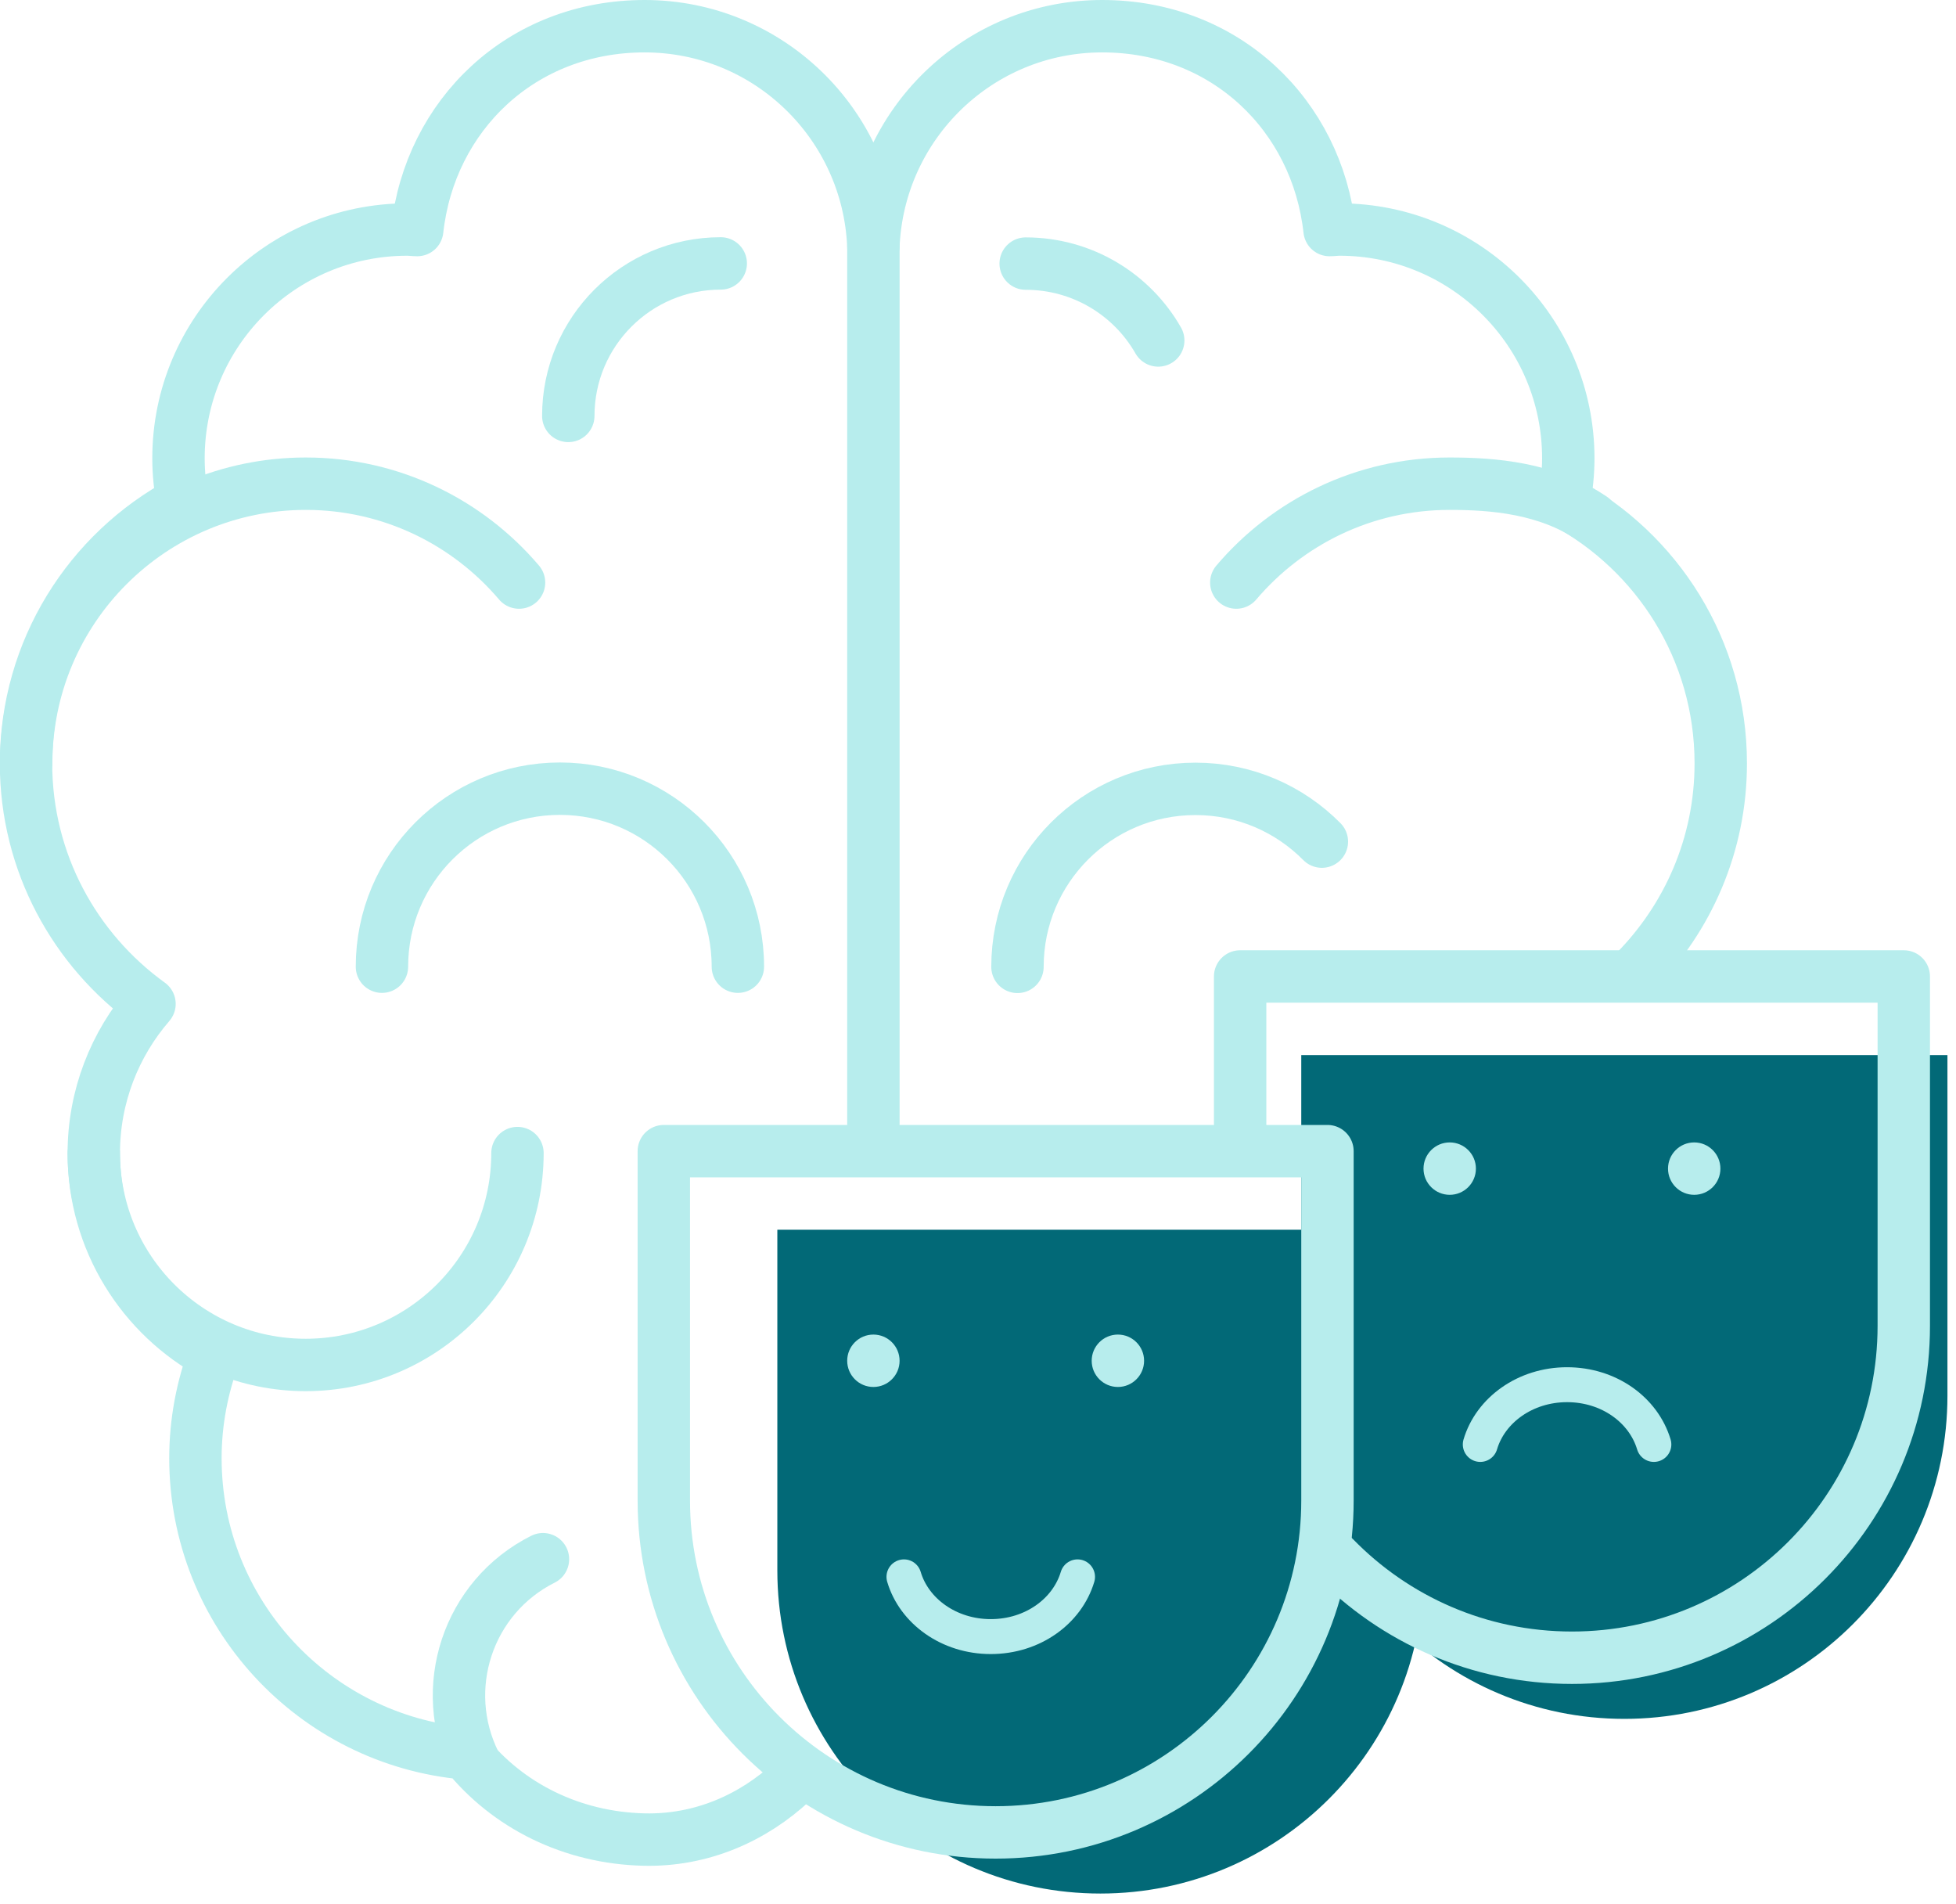
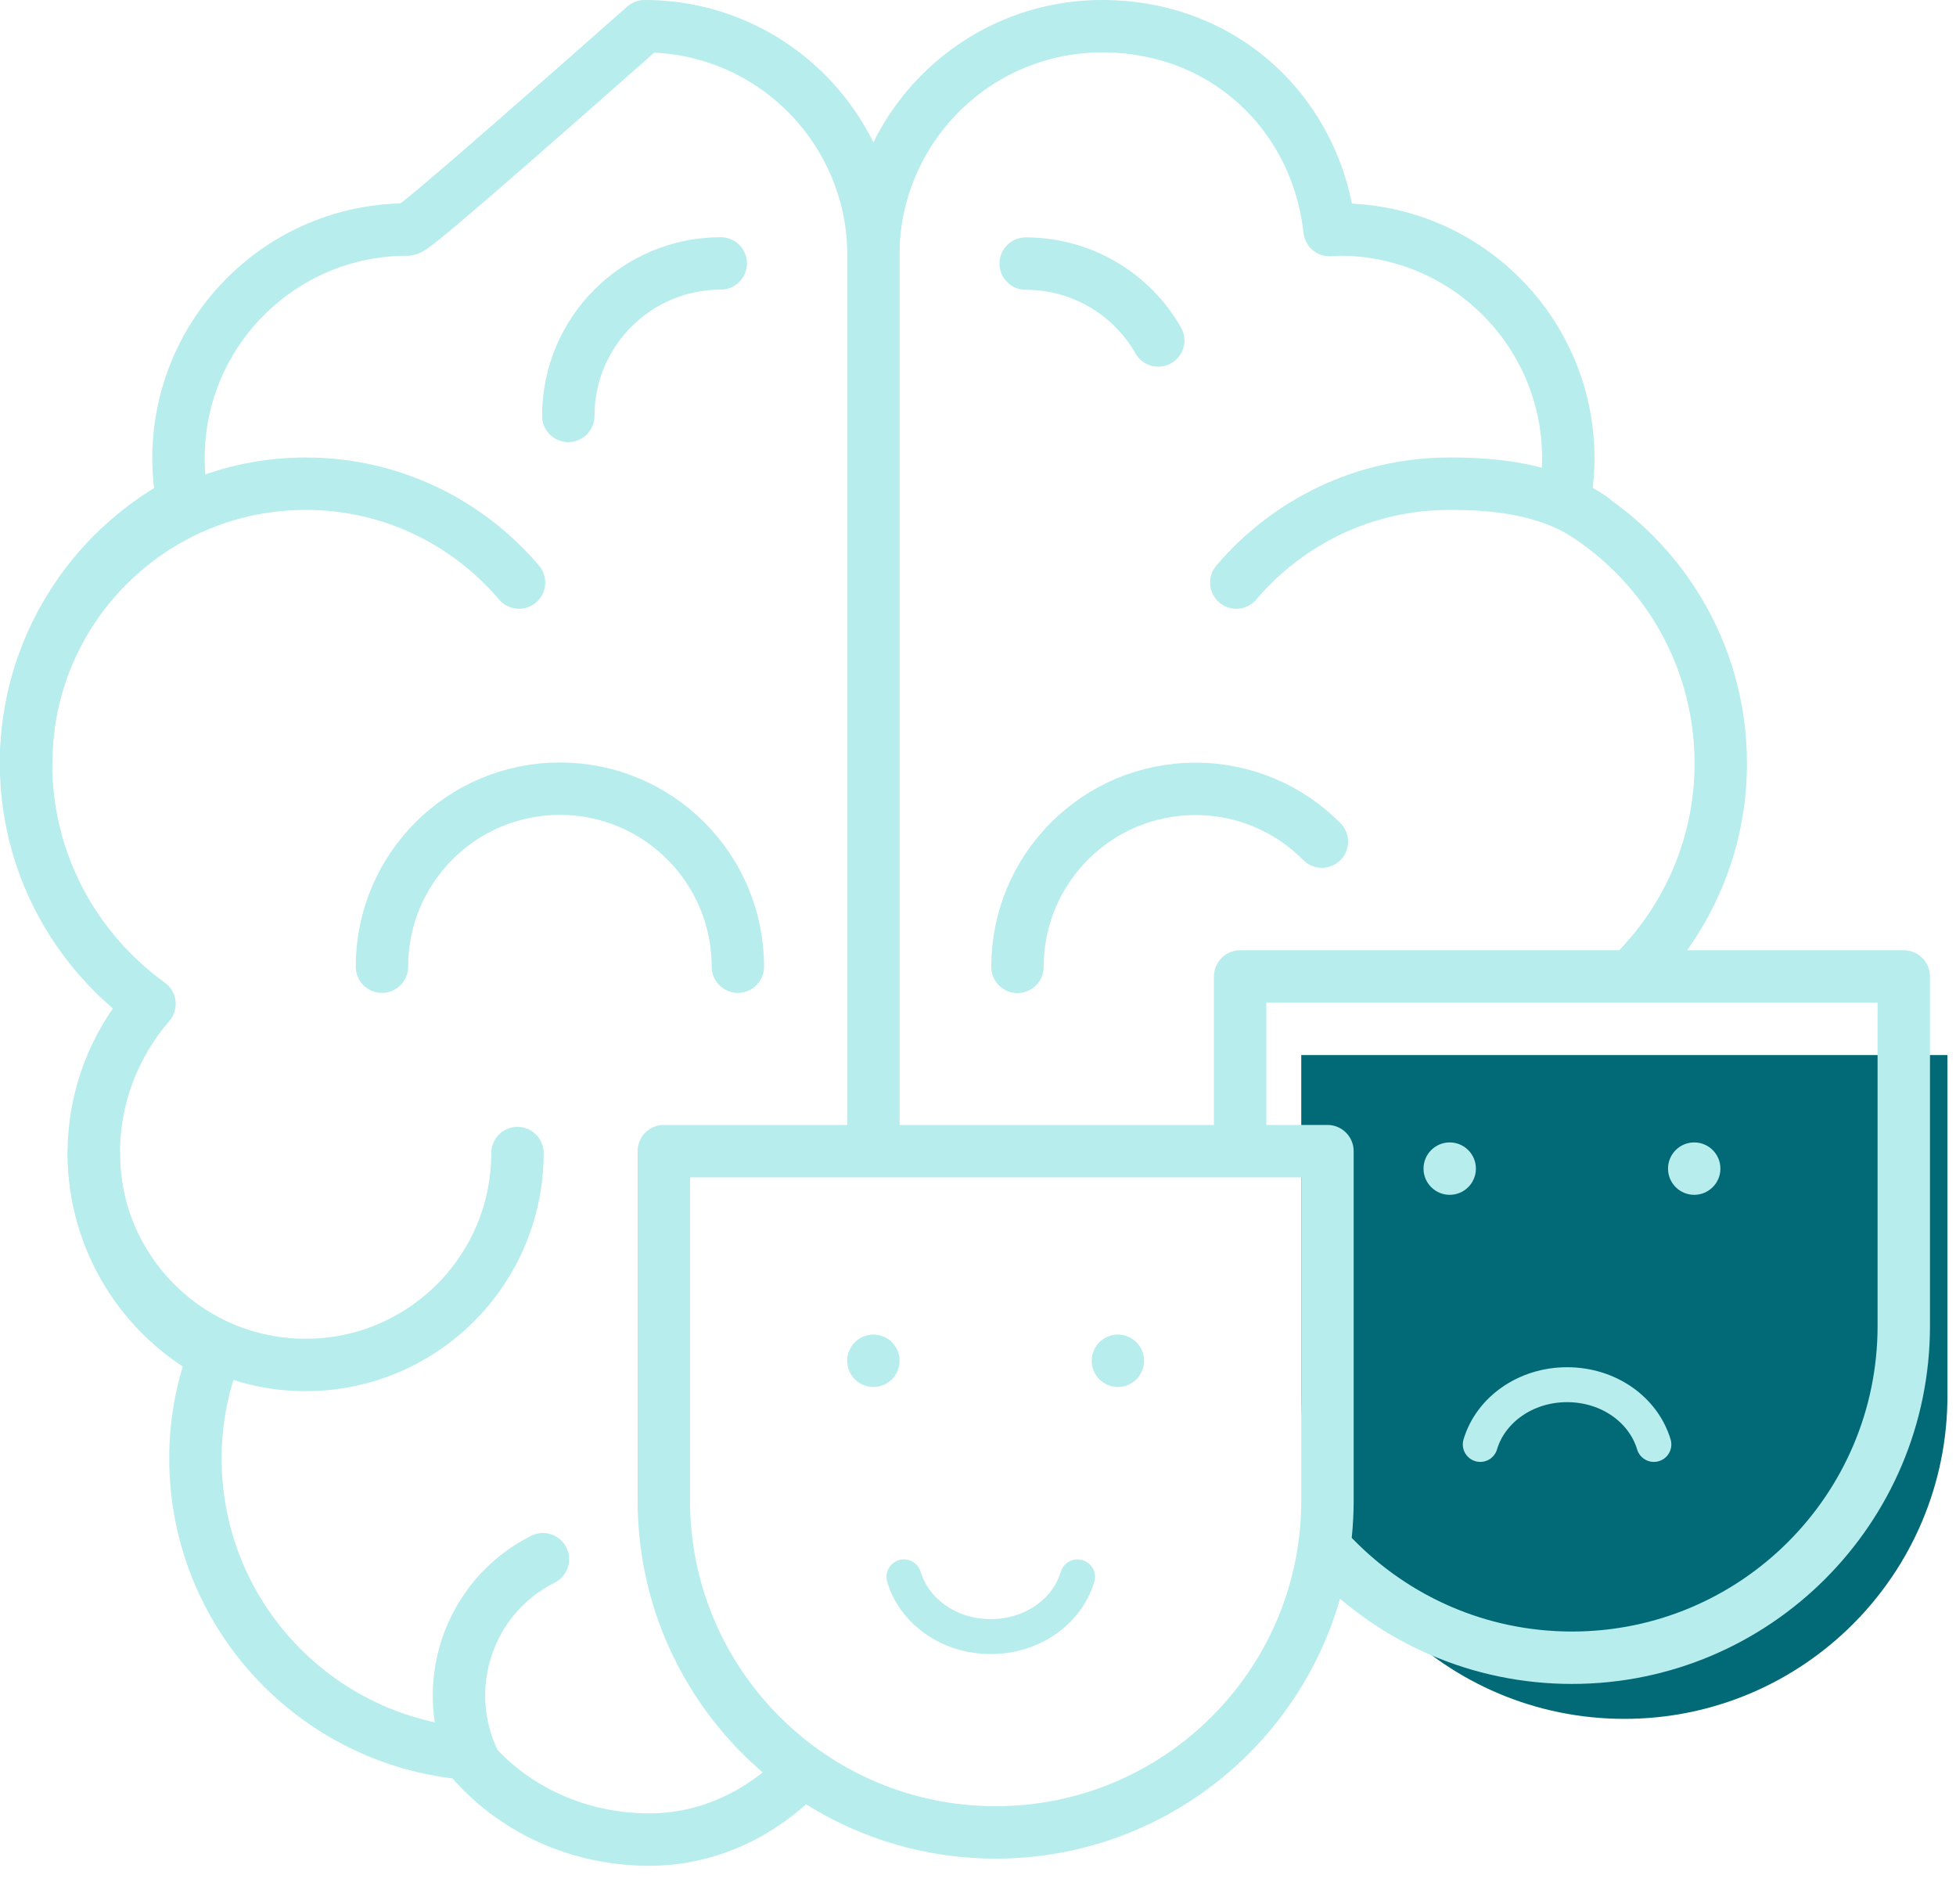
<svg xmlns="http://www.w3.org/2000/svg" width="112" height="109" viewBox="0 0 112 109" fill="none">
  <g clip-path="url(#clip0_210_1901)">
    <path d="M93.01 98.4C82.79 98.4 74.51 90.12 74.51 79.9V60.4H111.51V79.9C111.51 90.12 103.23 98.4 93.01 98.4Z" fill="#026977" />
-     <path d="M63.01 108.4C52.79 108.4 44.51 100.12 44.51 89.9V70.4H81.51V89.9C81.51 100.12 73.23 108.4 63.01 108.4Z" fill="#026977" />
    <path d="M64.01 79.4C64.838 79.4 65.51 78.728 65.51 77.9C65.51 77.072 64.838 76.4 64.01 76.4C63.182 76.4 62.51 77.072 62.51 77.9C62.51 78.728 63.182 79.4 64.01 79.4Z" fill="#B7EDED" />
    <path d="M50.01 79.4C50.838 79.4 51.51 78.728 51.51 77.9C51.51 77.072 50.838 76.4 50.01 76.4C49.182 76.4 48.51 77.072 48.51 77.9C48.51 78.728 49.182 79.4 50.01 79.4Z" fill="#B7EDED" />
    <path d="M51.76 90.27C52.34 92.23 54.33 93.69 56.73 93.69C59.13 93.69 61.11 92.24 61.7 90.27" stroke="#B7EDED" stroke-width="2" stroke-linecap="round" stroke-linejoin="round" />
    <path d="M97.01 68.4C97.838 68.4 98.51 67.728 98.51 66.9C98.51 66.072 97.838 65.4 97.01 65.4C96.182 65.4 95.51 66.072 95.51 66.9C95.51 67.728 96.182 68.4 97.01 68.4Z" fill="#B7EDED" />
    <path d="M83.01 68.4C83.838 68.4 84.51 67.728 84.51 66.9C84.51 66.072 83.838 65.4 83.01 65.4C82.182 65.4 81.51 66.072 81.51 66.9C81.51 67.728 82.182 68.4 83.01 68.4Z" fill="#B7EDED" />
    <path d="M84.76 82.69C85.34 80.73 87.33 79.27 89.73 79.27C92.13 79.27 94.11 80.72 94.7 82.69" stroke="#B7EDED" stroke-width="2" stroke-linecap="round" stroke-linejoin="round" />
-     <path d="M50.01 64.9V14.11C49.73 7.1 43.98 1.5 36.91 1.5C29.84 1.5 24.61 6.61 23.89 13.17C23.7 13.17 23.51 13.14 23.32 13.14C16.09 13.14 10.22 19 10.22 26.24C10.22 27.09 10.31 27.92 10.46 28.73C5.12 31.59 1.49 37.22 1.49 43.7C1.49 49.37 4.28 54.38 8.56 57.47C6.58 59.76 5.37 62.75 5.37 66.02C5.37 71.01 8.16 75.35 12.27 77.56C11.58 79.41 11.19 81.4 11.19 83.48C11.19 92.35 18 99.62 26.67 100.38C29.07 103.38 32.76 105.22 36.9 105.31C40.14 105.38 43.1 104.1 45.39 101.96" stroke="#B7EDED" stroke-width="3" stroke-linecap="round" stroke-linejoin="round" />
+     <path d="M50.01 64.9V14.11C49.73 7.1 43.98 1.5 36.91 1.5C23.7 13.17 23.51 13.14 23.32 13.14C16.09 13.14 10.22 19 10.22 26.24C10.22 27.09 10.31 27.92 10.46 28.73C5.12 31.59 1.49 37.22 1.49 43.7C1.49 49.37 4.28 54.38 8.56 57.47C6.58 59.76 5.37 62.75 5.37 66.02C5.37 71.01 8.16 75.35 12.27 77.56C11.58 79.41 11.19 81.4 11.19 83.48C11.19 92.35 18 99.62 26.67 100.38C29.07 103.38 32.76 105.22 36.9 105.31C40.14 105.38 43.1 104.1 45.39 101.96" stroke="#B7EDED" stroke-width="3" stroke-linecap="round" stroke-linejoin="round" />
    <path d="M29.72 33.35C26.78 29.89 22.4 27.69 17.51 27.69C8.67 27.69 1.5 34.86 1.5 43.7" stroke="#B7EDED" stroke-width="3" stroke-linecap="round" stroke-linejoin="round" />
    <path d="M32.54 23.81C32.54 18.99 36.45 15.08 41.27 15.08" stroke="#B7EDED" stroke-width="3" stroke-linecap="round" stroke-linejoin="round" />
    <path d="M27.21 100.98C25.05 96.67 26.78 91.42 31.09 89.26" stroke="#B7EDED" stroke-width="3" stroke-linecap="round" stroke-linejoin="round" />
    <path d="M29.63 66.01C29.63 72.71 24.2 78.14 17.5 78.14C10.8 78.14 5.37 72.71 5.37 66.01" stroke="#B7EDED" stroke-width="3" stroke-linecap="round" stroke-linejoin="round" />
    <path d="M21.87 55.34C21.87 49.71 26.43 45.15 32.06 45.15C37.69 45.15 42.25 49.71 42.25 55.34" stroke="#B7EDED" stroke-width="3" stroke-linecap="round" stroke-linejoin="round" />
    <path d="M50.01 14.11C50.29 7.1 56.04 1.5 63.11 1.5C70.18 1.5 75.41 6.61 76.13 13.17C76.32 13.17 76.51 13.14 76.7 13.14C83.93 13.14 89.8 19 89.8 26.24C89.8 27.09 89.71 27.92 89.56 28.73C94.9 31.59 98.53 37.22 98.53 43.7C98.53 48.35 96.65 52.55 93.62 55.62" stroke="#B7EDED" stroke-width="3" stroke-linecap="round" stroke-linejoin="round" />
    <path d="M70.79 33.35C73.73 29.89 78.11 27.69 83 27.69C85.5 27.69 88.56 27.93 91.16 29.67" stroke="#B7EDED" stroke-width="3" stroke-linecap="round" stroke-linejoin="round" />
    <path d="M75.69 48.18C73.84 46.31 71.28 45.16 68.45 45.16C62.82 45.16 58.26 49.72 58.26 55.35" stroke="#B7EDED" stroke-width="3" stroke-linecap="round" stroke-linejoin="round" />
    <path d="M66.32 19.49C64.82 16.86 61.98 15.09 58.73 15.09" stroke="#B7EDED" stroke-width="3" stroke-linecap="round" stroke-linejoin="round" />
    <path d="M57.01 104.9C46.52 104.9 38.01 96.39 38.01 85.9V65.9H76.01V85.9C76.01 96.39 67.5 104.9 57.01 104.9Z" stroke="#B7EDED" stroke-width="3" stroke-linecap="round" stroke-linejoin="round" />
    <path d="M71.01 64.9V55.9H109.01V75.9C109.01 86.39 100.5 94.9 90.01 94.9C84.67 94.9 79.85 92.7 76.4 89.16" stroke="#B7EDED" stroke-width="3" stroke-linecap="round" stroke-linejoin="round" />
  </g>
  <defs>
    <clipPath id="clip0_210_1901">
      <rect width="111.51" height="108.4" fill="white" />
    </clipPath>
  </defs>
</svg>